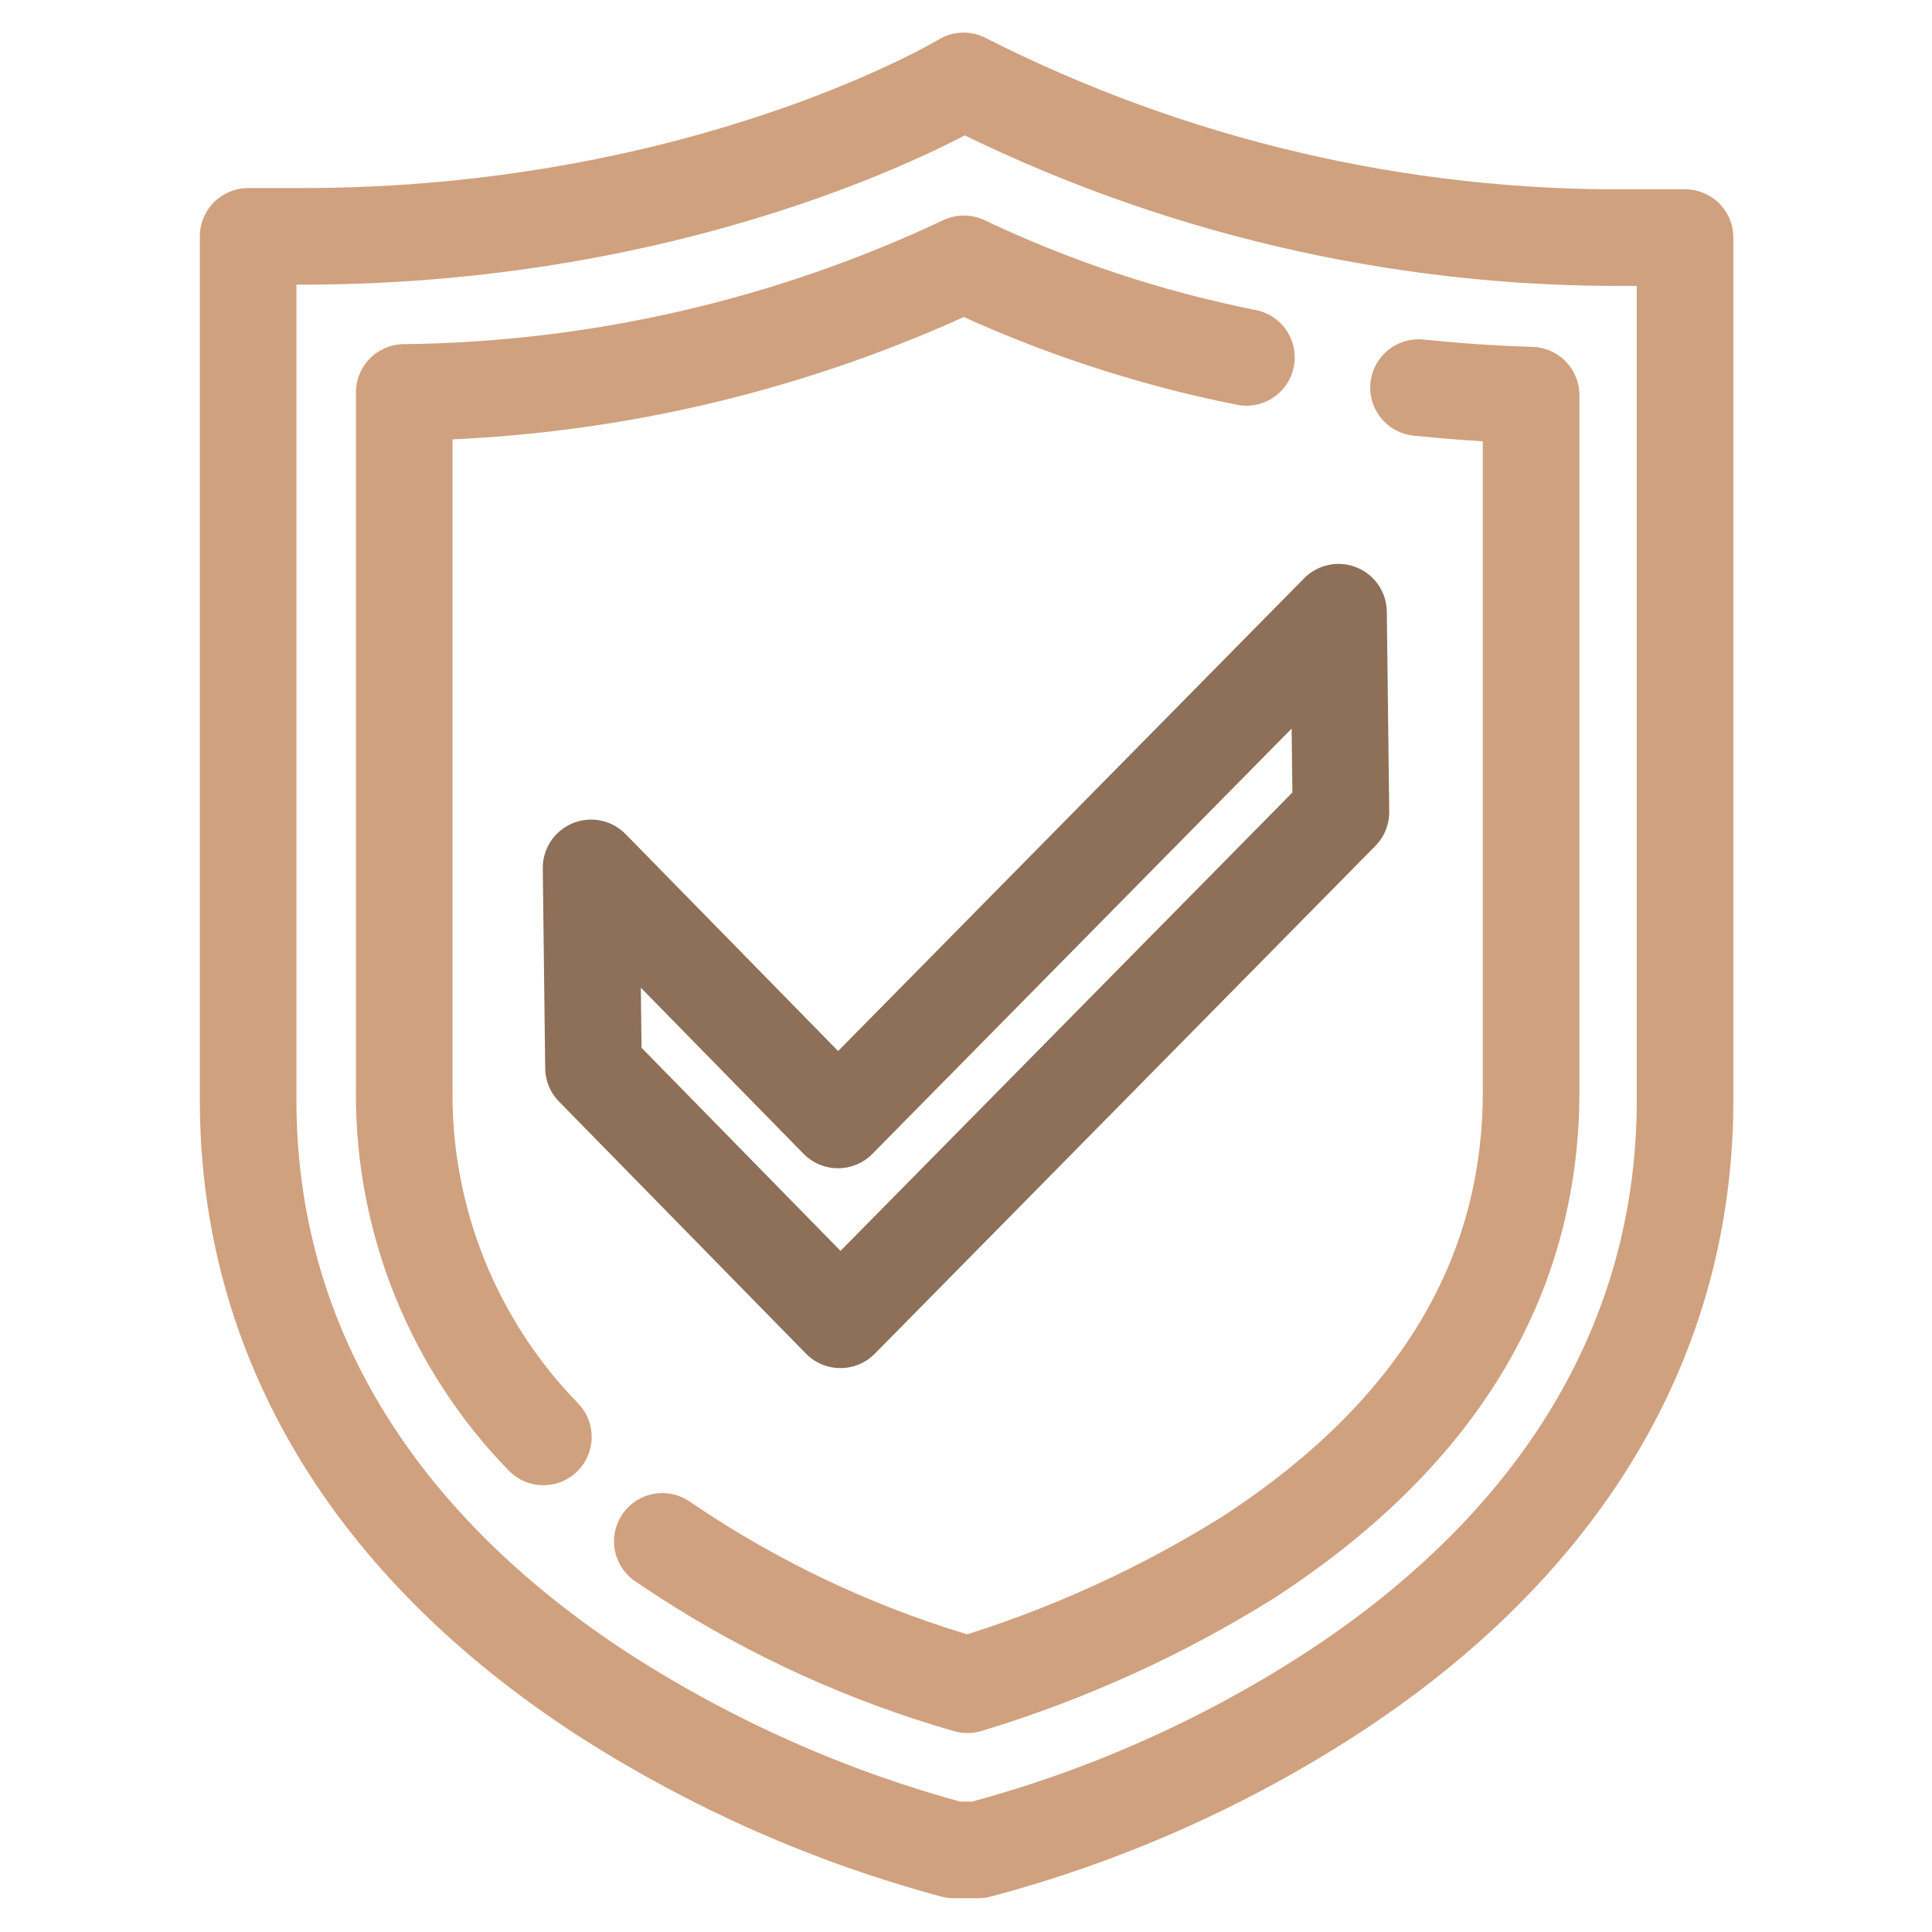
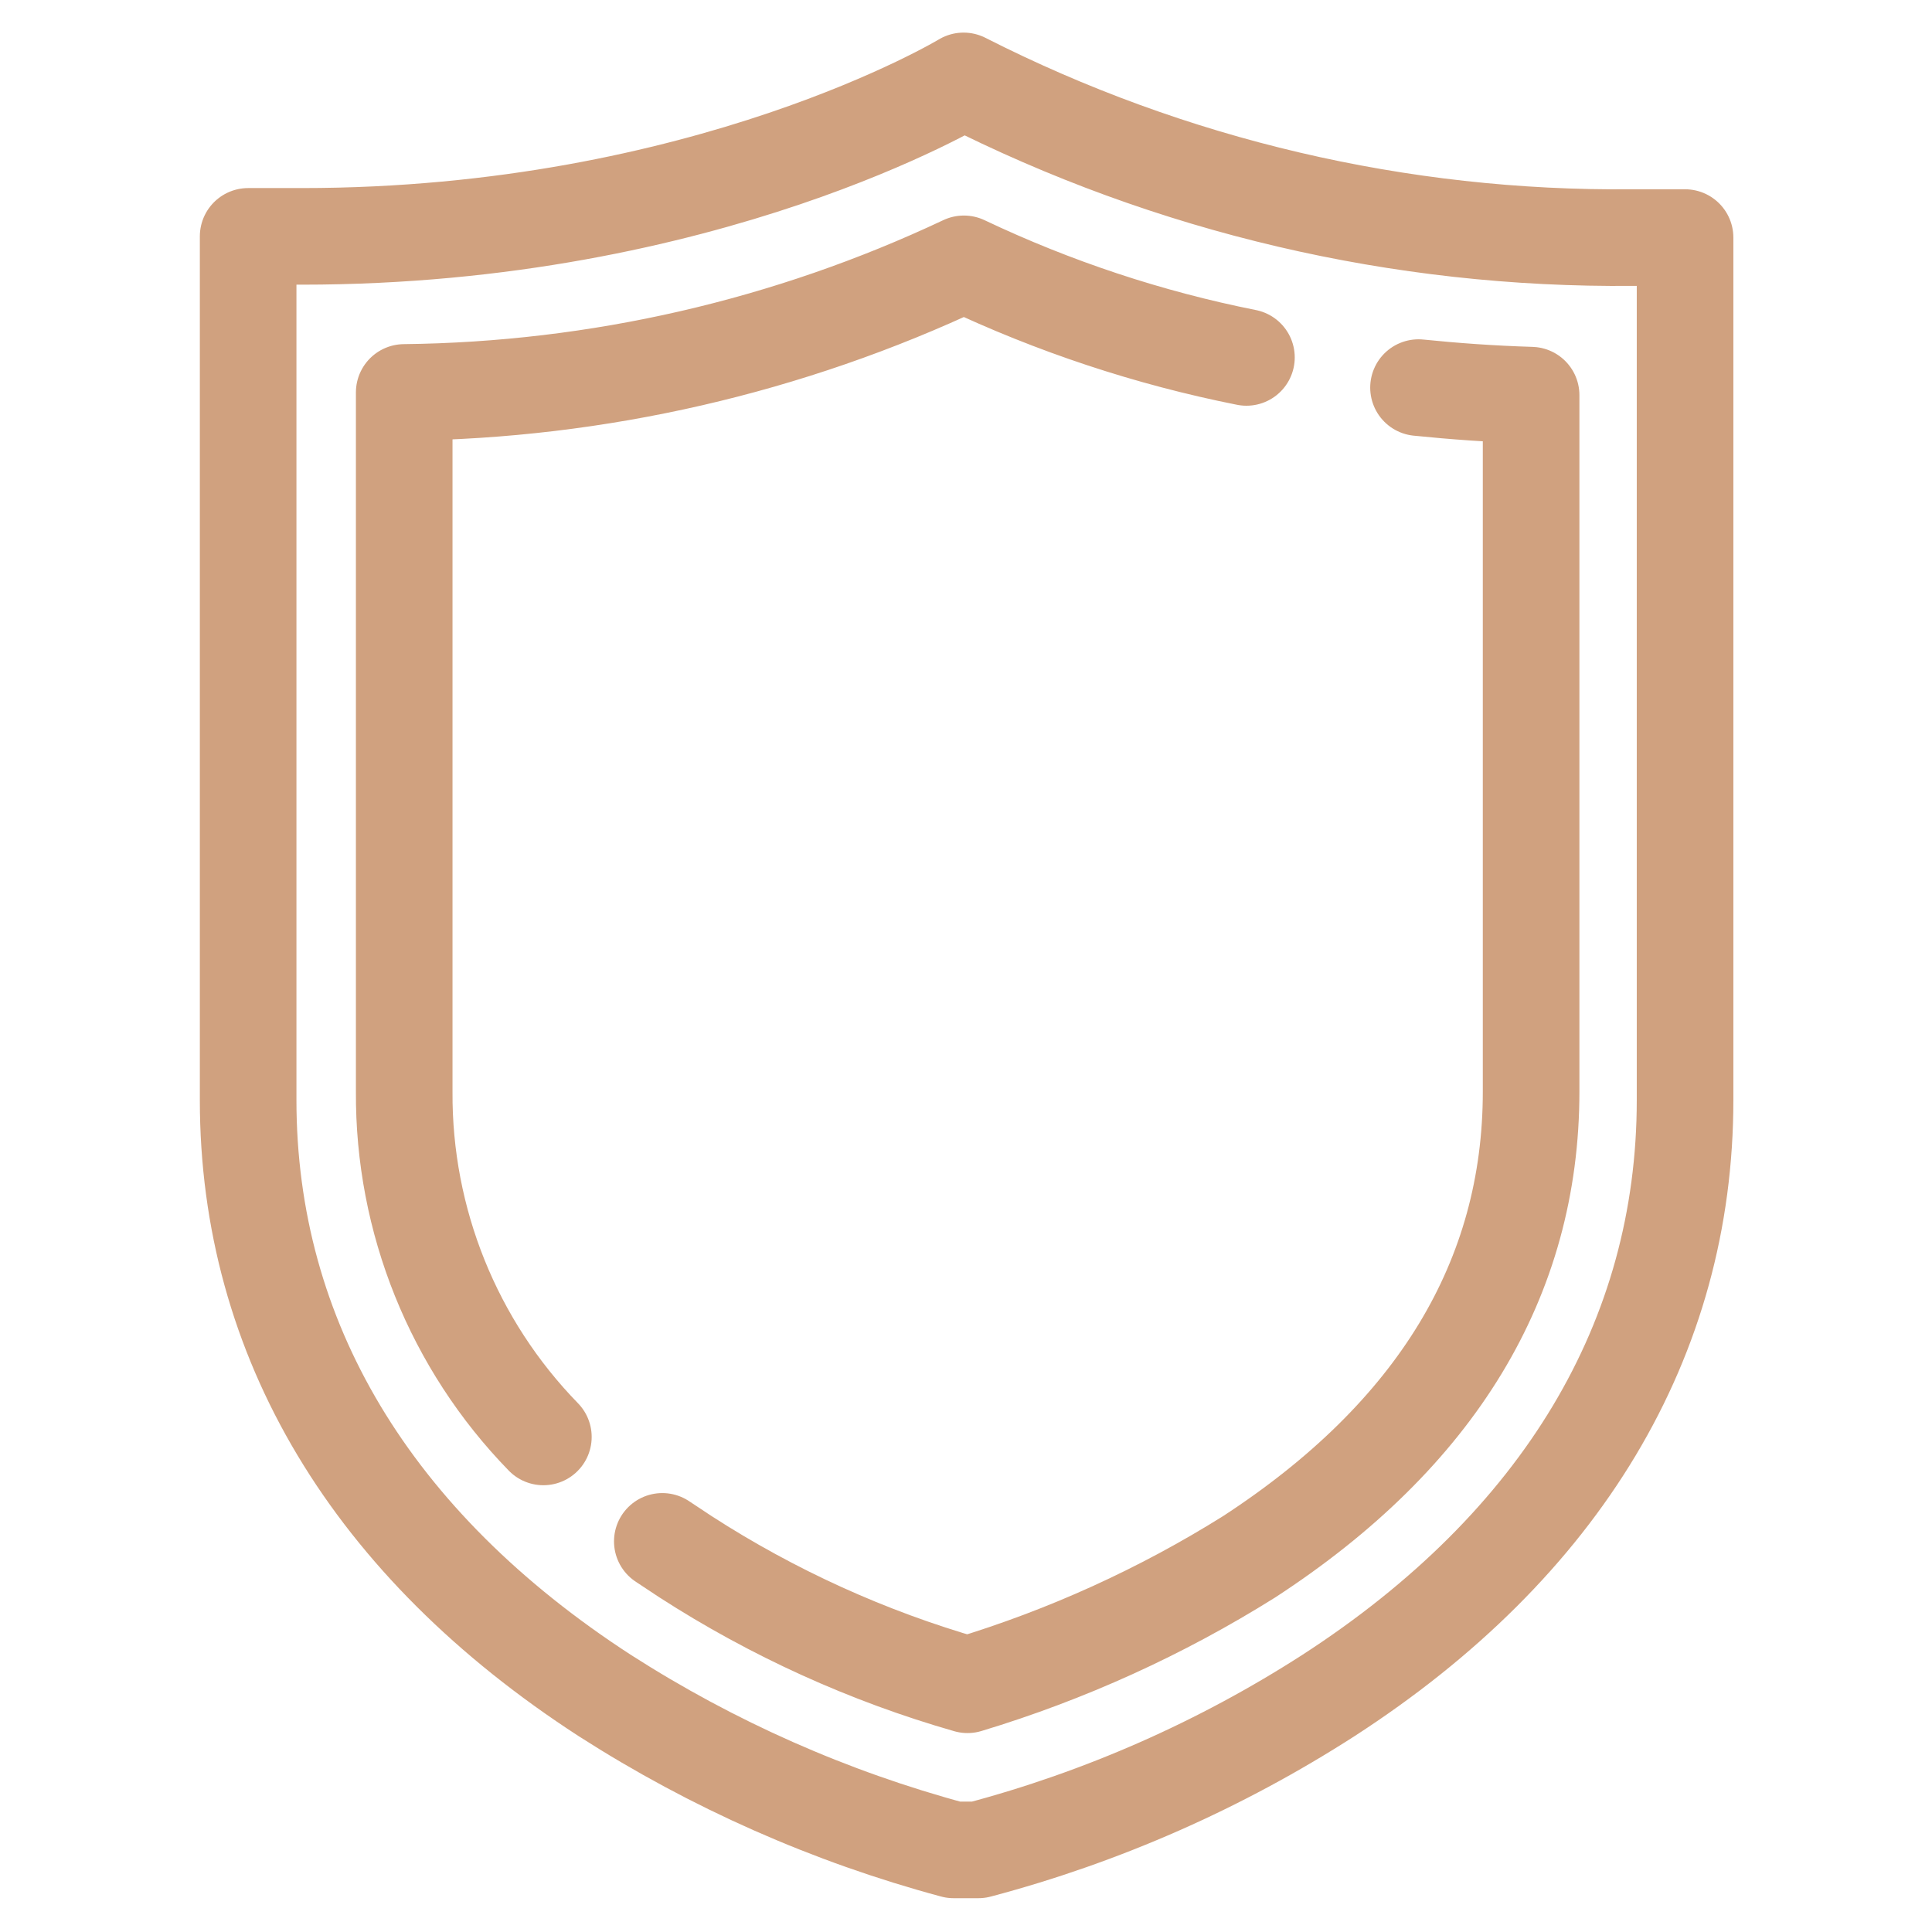
<svg xmlns="http://www.w3.org/2000/svg" width="64" height="64" viewBox="0 0 64 64" fill="none">
  <path d="M18 47.6C15.019 44.541 13.363 40.431 13.39 36.16V13C19.804 12.929 26.128 11.476 31.93 8.74C34.91 10.154 38.054 11.196 41.29 11.84M46.99 12.84C48.17 12.96 49.4 13.05 50.72 13.09V36.16C50.72 42.36 47.58 47.53 41.38 51.57C38.472 53.392 35.334 54.818 32.05 55.81C28.745 54.863 25.598 53.434 22.71 51.57L21.94 51.06M54.08 7.87C46.383 7.946 38.782 6.166 31.92 2.68C31.92 2.68 23.4 7.83 10 7.83H8.22V36.44C8.22 44.35 12.31 51.16 20.04 56.17C23.605 58.456 27.5 60.18 31.59 61.28H31.82H32.23H32.41C36.516 60.192 40.426 58.468 44 56.17C51.73 51.17 55.82 44.35 55.82 36.44V7.87H54.08Z" stroke="#D0A17F" stroke-width="3.2" stroke-linecap="round" stroke-linejoin="round" />
-   <path d="M19.66 35.37L27.84 43.72L44.42 26.9L44.34 20.28L27.76 37.1L19.58 28.75L19.66 35.37Z" stroke="#8E6F57" stroke-width="3.2" stroke-linecap="round" stroke-linejoin="round" />
</svg>